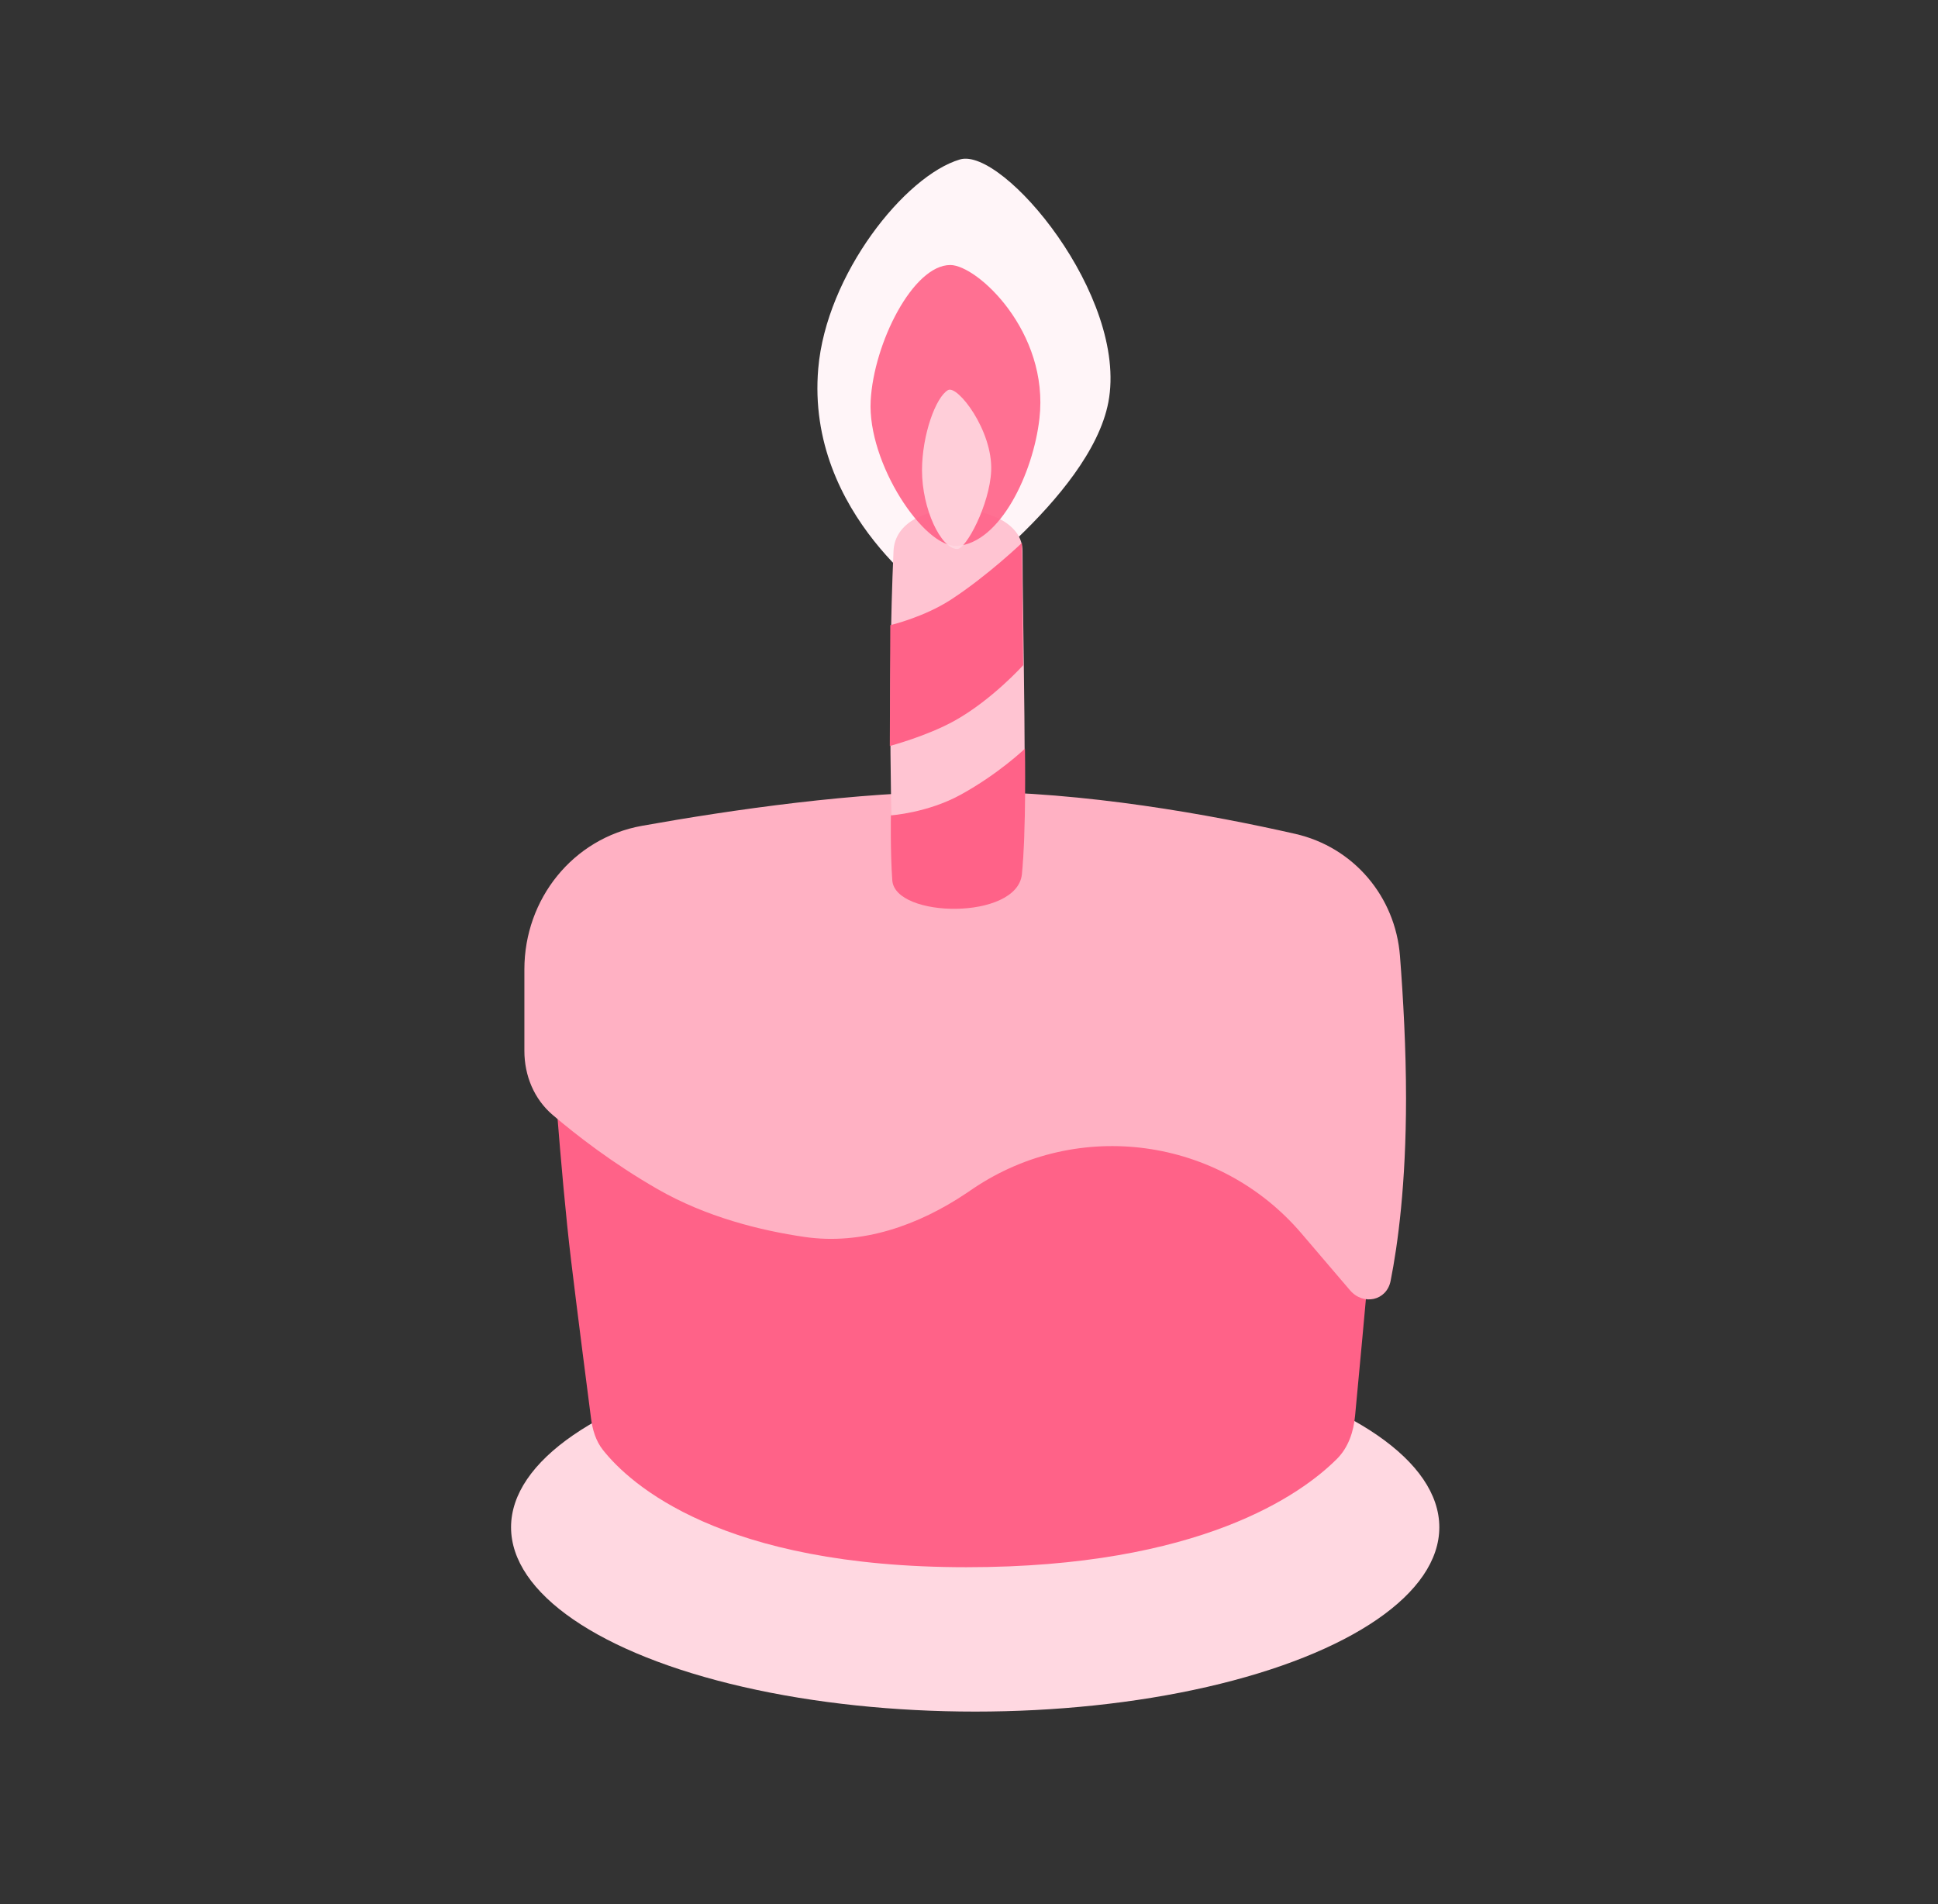
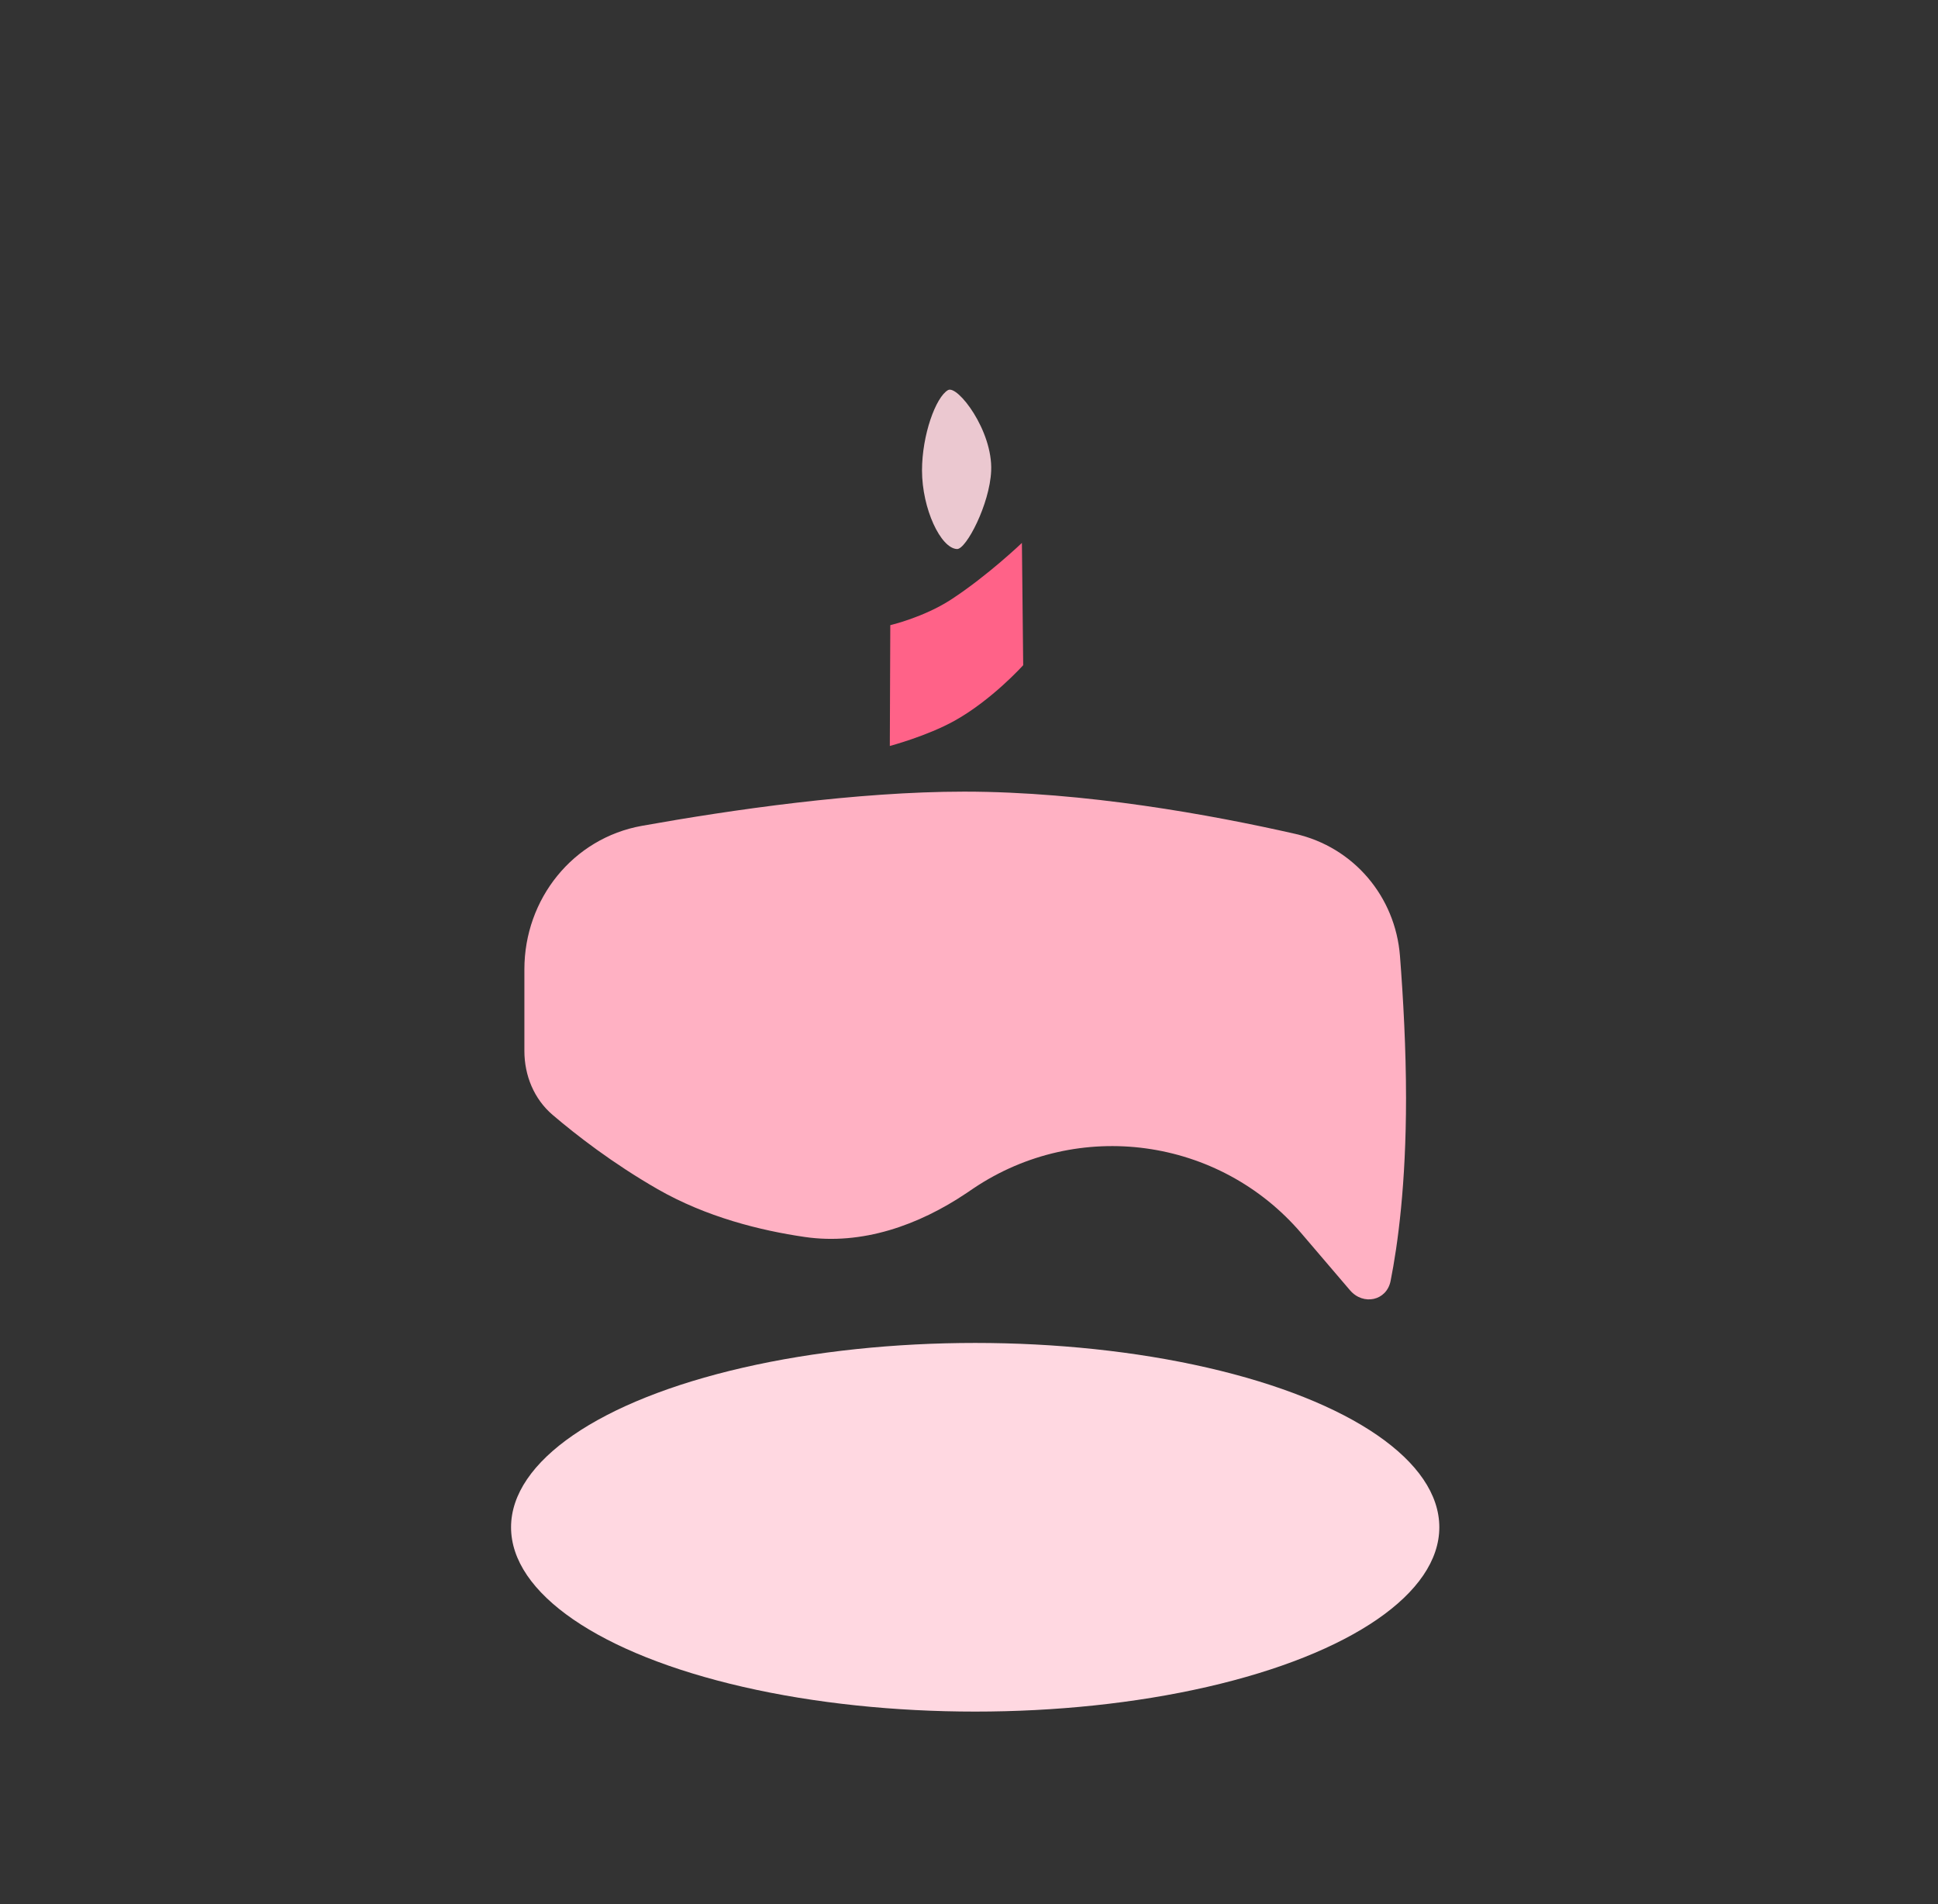
<svg xmlns="http://www.w3.org/2000/svg" width="57" height="56" viewBox="0 0 57 56" fill="none">
  <rect x="0" y="0" width="57" height="56" fill="#333333" stroke="none" />
  <g id="Chat bubbles">
    <g id="Group 383">
-       <path id="Rectangle 363" d="M24.066 10.84C24.302 8.072 26.615 5.165 28.235 4.689C29.495 4.318 33.191 8.714 32.599 11.828C32.063 14.653 27.627 17.73 27.627 17.73C27.627 17.73 23.695 15.171 24.066 10.84Z" fill="#FFF5F8" />
      <ellipse id="Ellipse 297" cx="28.682" cy="44.917" rx="13.651" ry="5.421" fill="#FFD8E1" />
-       <path id="Rectangle 364" d="M16.209 30.35H40.572C40.572 30.35 40.523 34.212 40.31 36.672C40.174 38.246 39.964 40.494 39.856 41.633C39.812 42.108 39.659 42.568 39.323 42.905C38.284 43.944 35.305 46.092 28.423 46.092C21.212 46.092 18.533 43.651 17.736 42.647C17.524 42.38 17.427 42.052 17.383 41.714C17.258 40.743 16.98 38.593 16.796 37.063C16.483 34.458 16.209 30.35 16.209 30.35Z" fill="#FF6288" />
      <path id="Rectangle 365" d="M15.423 28.508C15.423 26.442 16.849 24.65 18.883 24.287C21.512 23.817 25.202 23.282 28.356 23.282C31.904 23.282 35.634 23.965 38.095 24.524C39.81 24.914 41.042 26.366 41.176 28.12C41.272 29.358 41.354 30.85 41.354 32.295C41.354 34.826 41.114 36.596 40.9 37.673C40.783 38.258 40.095 38.401 39.707 37.948L38.273 36.269C35.859 33.446 31.713 32.879 28.63 34.951L28.431 35.086C27.014 36.038 25.355 36.625 23.666 36.379C22.366 36.19 20.77 35.793 19.342 34.973C18.018 34.213 16.943 33.377 16.256 32.791C15.707 32.324 15.423 31.63 15.423 30.908V28.508Z" fill="#FFB1C3" />
-       <path id="Rectangle 366" d="M26.28 16.206C26.357 14.488 30.074 14.661 30.074 16.206C30.074 18.084 30.222 24.162 30.074 25.504C29.91 26.99 26.359 26.85 26.28 25.762C26.221 24.956 26.101 20.183 26.28 16.206Z" fill="#FFC4D2" />
-       <path id="Rectangle 367" d="M26.203 23.98C26.203 23.98 27.277 23.908 28.247 23.377C29.377 22.758 30.146 22.017 30.146 22.017C30.146 22.017 30.186 24.472 30.056 25.713C29.913 27.067 26.325 27.006 26.244 25.892C26.184 25.067 26.203 23.98 26.203 23.98Z" fill="#FF6288" />
      <path id="Rectangle 368" d="M26.185 18.386C26.185 18.386 27.167 18.157 27.971 17.634C29.051 16.93 30.056 15.967 30.056 15.967L30.094 19.563C30.094 19.563 29.18 20.582 28.076 21.197C27.264 21.649 26.171 21.939 26.171 21.939L26.185 18.386Z" fill="#FF6288" />
-       <path id="Rectangle 369" opacity="0.9" d="M25.608 11.785C25.699 10.091 26.853 7.794 27.95 7.794C28.743 7.794 30.862 9.761 30.572 12.308C30.389 13.916 29.42 15.963 28.158 16.055C27.176 16.126 25.509 13.614 25.608 11.785Z" fill="#FF6288" />
      <path id="Rectangle 370" opacity="0.9" d="M27.118 13.836C27.118 12.792 27.523 11.679 27.882 11.473C28.162 11.312 29.203 12.664 29.152 13.848C29.11 14.829 28.416 16.158 28.148 16.147C27.669 16.128 27.119 14.963 27.118 13.836Z" fill="#FFD8E1" />
    </g>
  </g>
</svg>